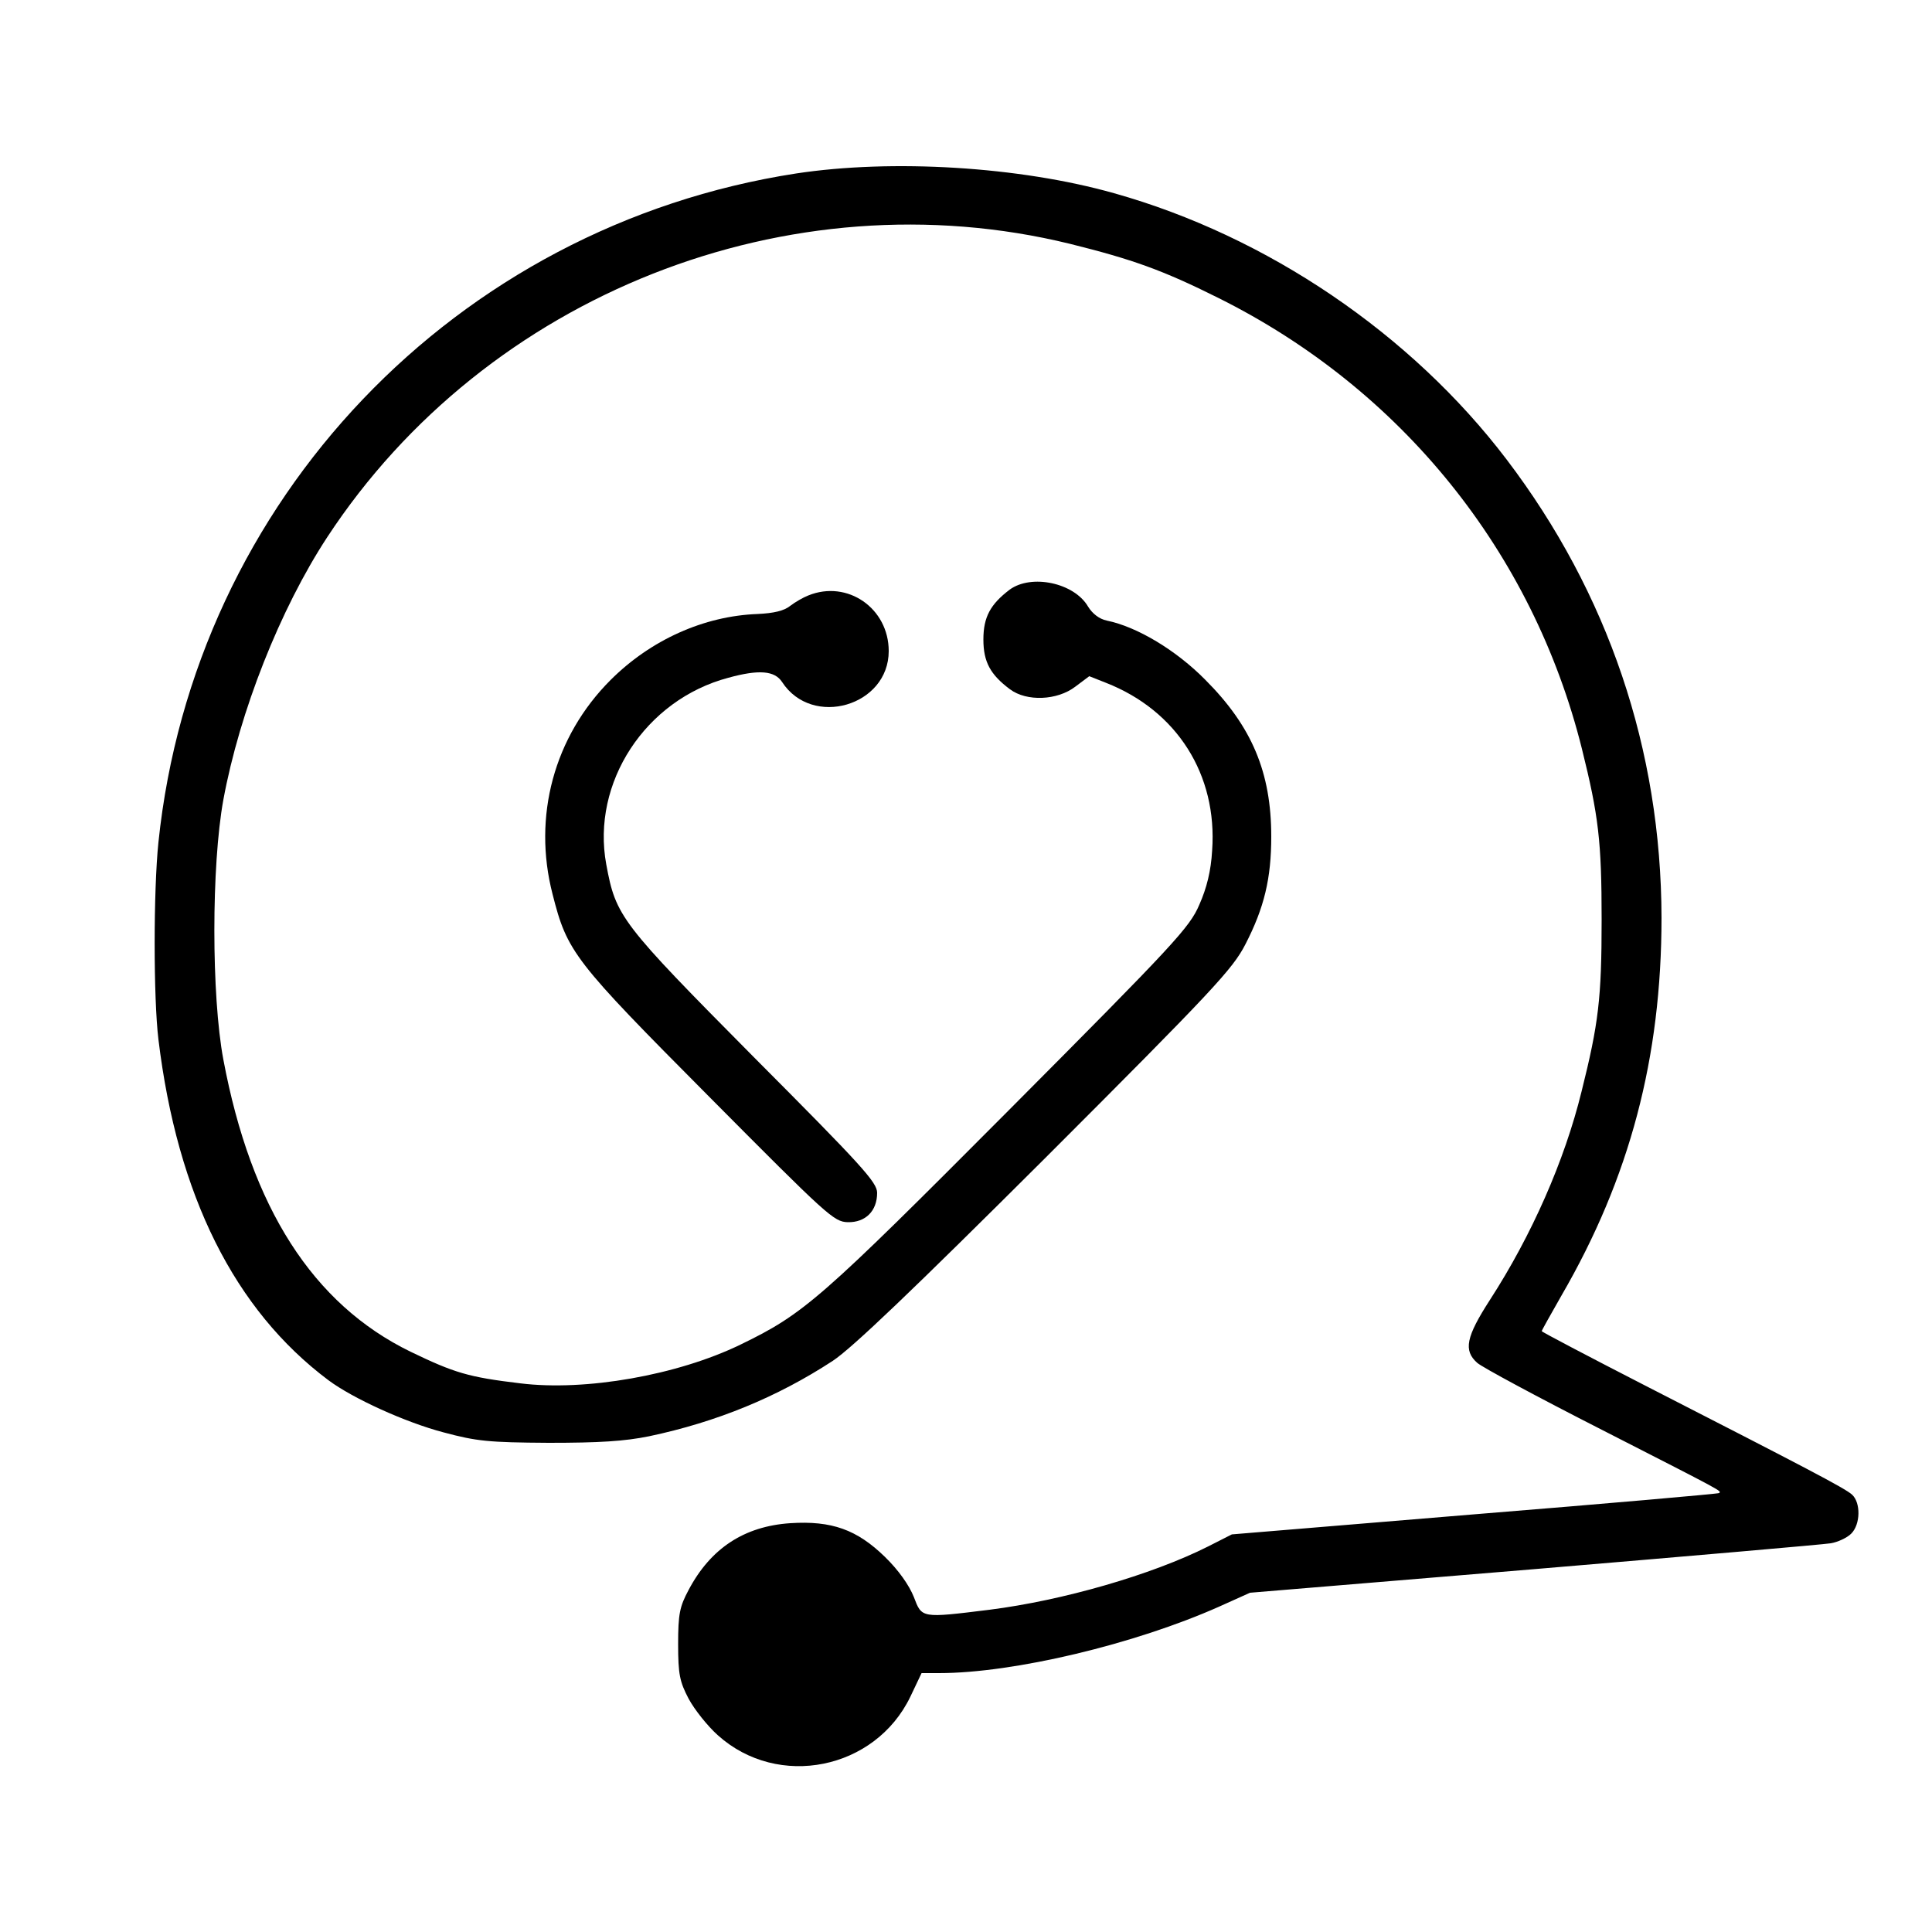
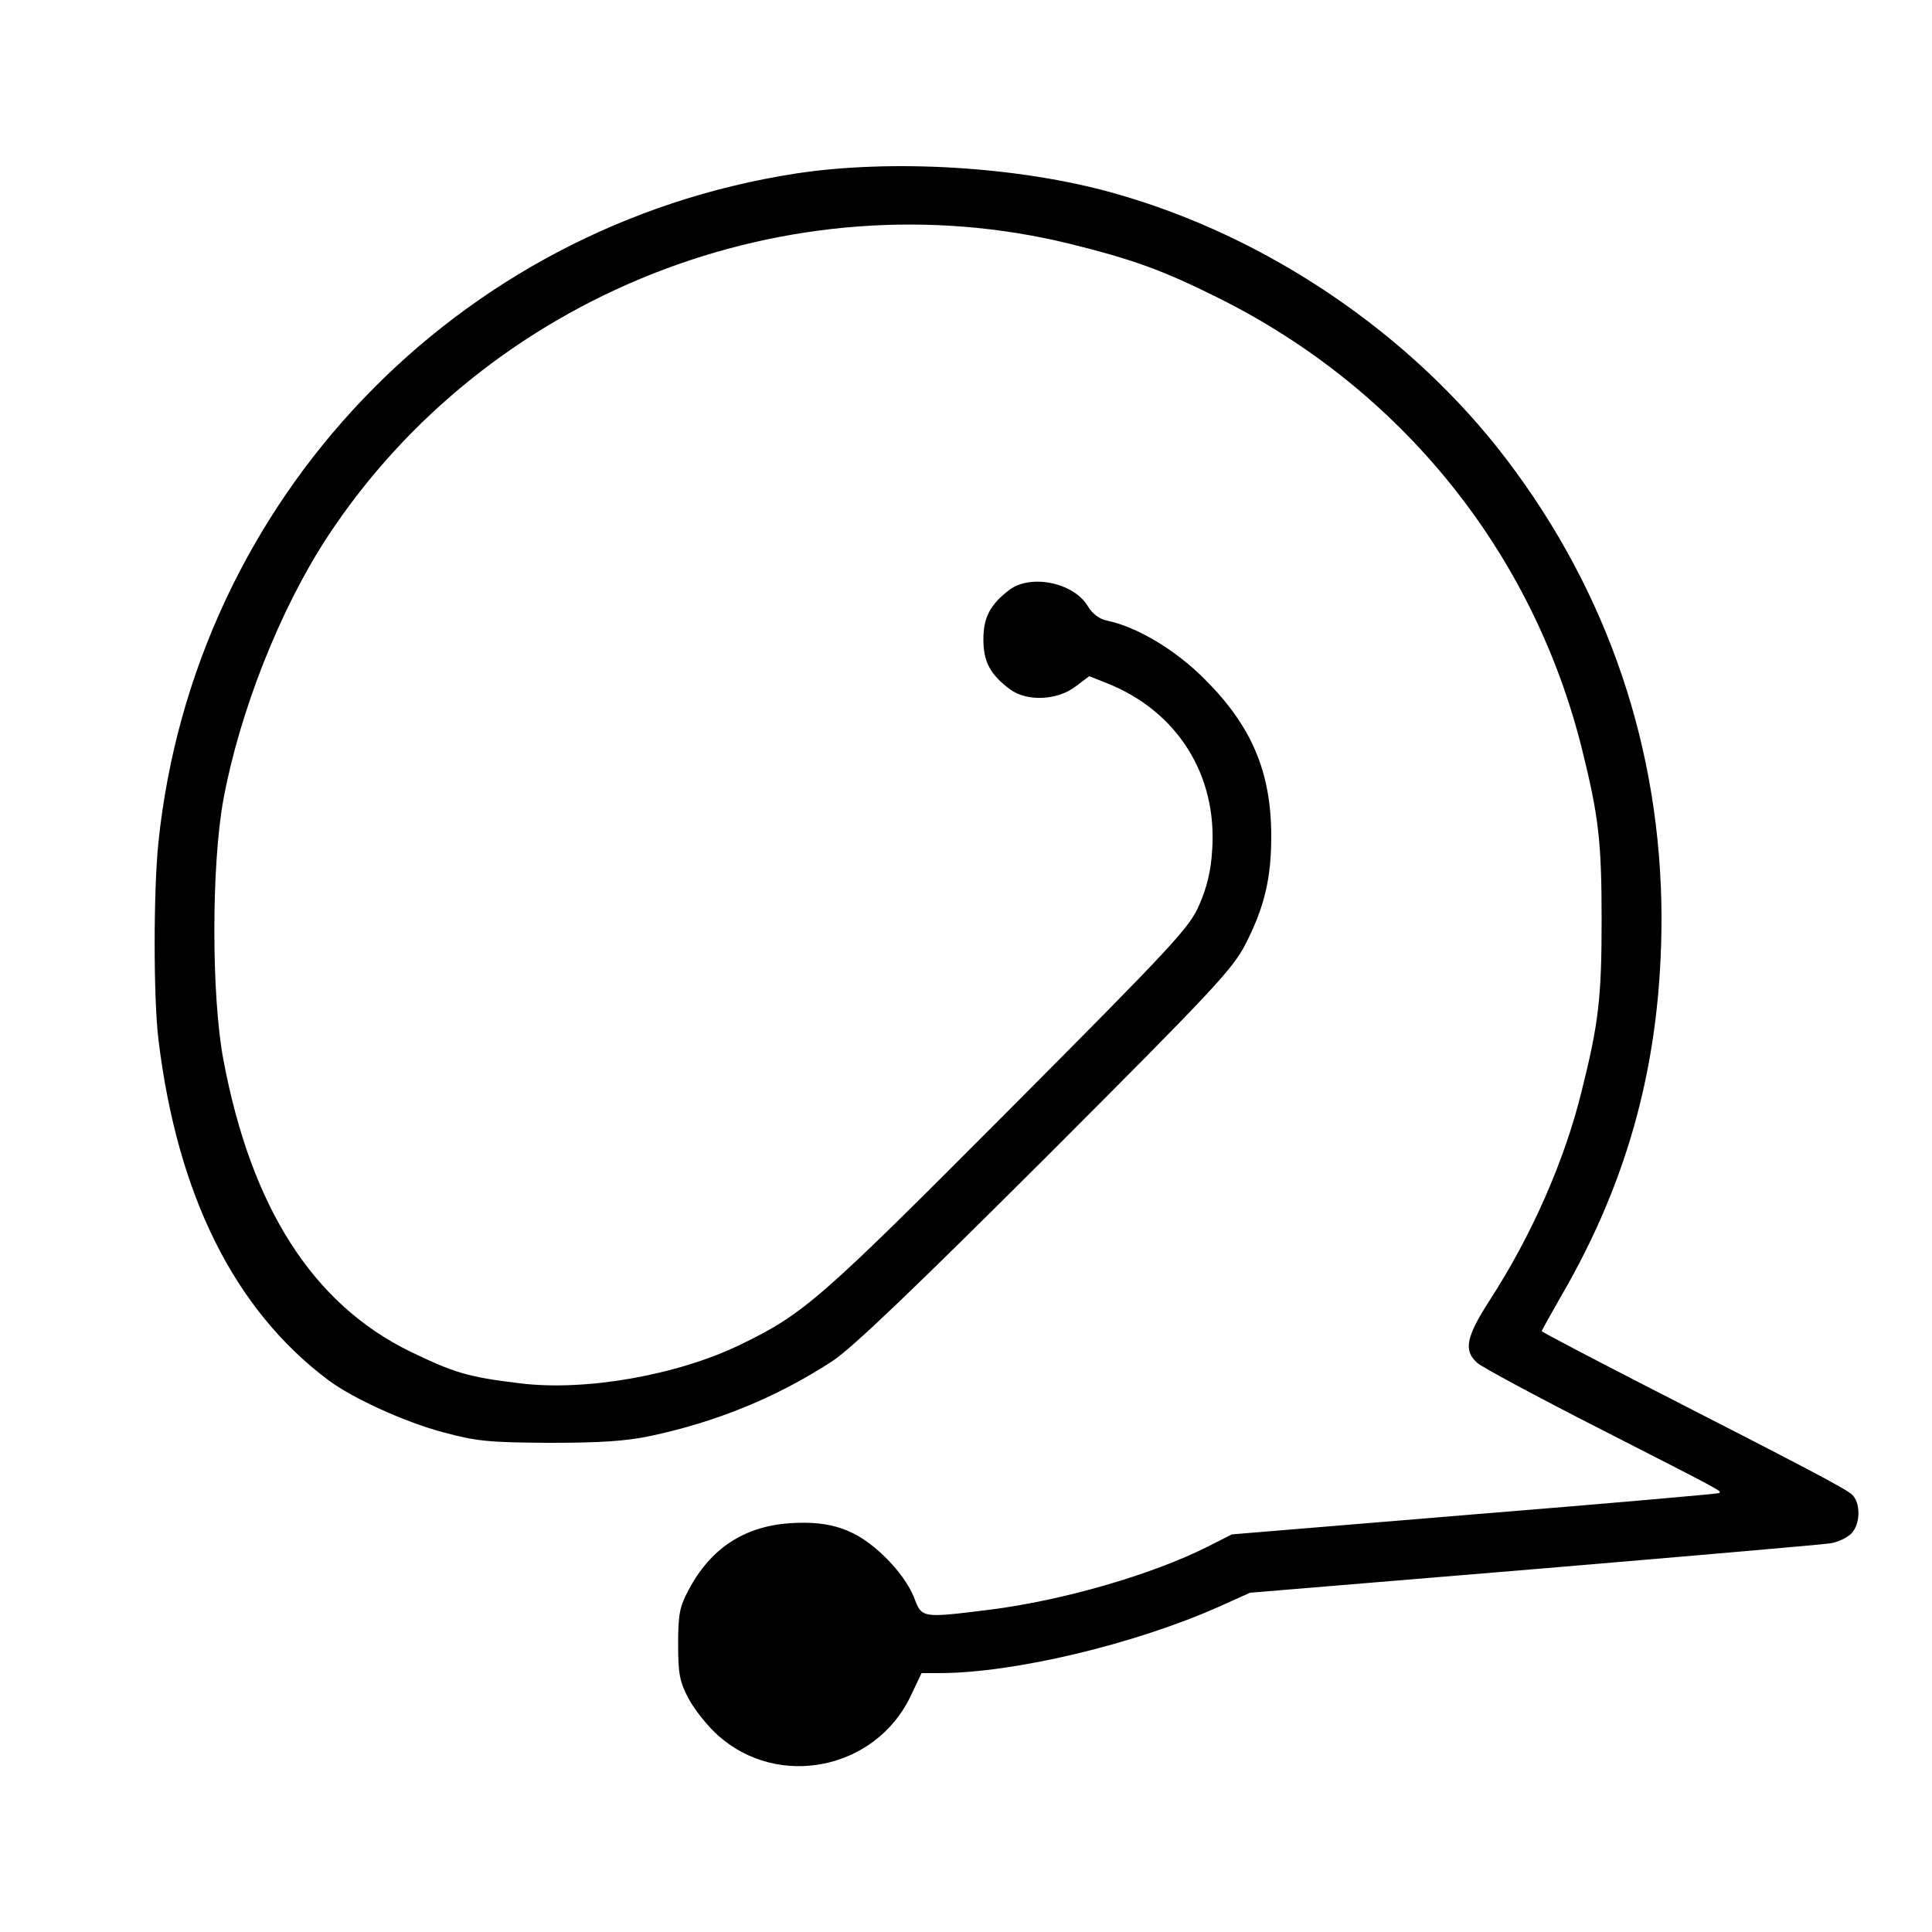
<svg xmlns="http://www.w3.org/2000/svg" version="1.0" width="500pt" height="500pt" viewBox="0 0 500 500" preserveAspectRatio="xMidYMid meet">
  <g transform="translate(0,500) scale(0.1,-0.1)" fill="#000000" stroke="none">
    <path d="M2060 4551 c-881 -136 -1558 -845 -1650 -1731 -13 -125 -13 -403 0 -510 49 -404 197 -700 440 -882 63 -47 199 -109 298 -135 86 -23 116 -26 272 -27 131 0 196 4 260 17 175 37 331 101 475 195 50 33 206 182 551 526 435 435 484 488 517 552 49 95 67 171 67 279 0 166 -50 285 -171 406 -75 76 -176 137 -255 153 -19 4 -37 18 -48 36 -36 62 -147 85 -203 44 -50 -38 -68 -71 -68 -129 0 -58 18 -91 69 -129 43 -32 122 -29 169 7 l36 27 43 -17 c184 -72 289 -238 275 -434 -3 -53 -14 -97 -33 -140 -25 -59 -64 -101 -493 -532 -489 -491 -530 -527 -695 -607 -163 -79 -401 -121 -570 -100 -134 16 -170 27 -284 82 -252 123 -412 372 -484 756 -31 165 -31 502 0 672 42 228 147 494 269 680 412 628 1195 937 1922 759 161 -40 240 -68 384 -140 474 -236 814 -658 941 -1167 43 -173 51 -239 51 -442 0 -204 -8 -269 -52 -445 -44 -179 -129 -372 -237 -539 -62 -96 -69 -131 -33 -163 12 -11 157 -89 322 -173 321 -164 310 -158 304 -164 -2 -2 -287 -27 -633 -55 l-628 -52 -61 -31 c-147 -74 -377 -140 -566 -164 -178 -22 -175 -22 -196 33 -12 30 -39 69 -75 104 -72 70 -137 94 -245 87 -119 -8 -206 -65 -263 -173 -23 -43 -27 -62 -27 -140 0 -78 4 -97 27 -141 15 -28 49 -71 76 -95 156 -140 407 -89 498 100 l29 61 45 0 c194 0 507 75 725 172 l80 36 735 61 c404 34 750 64 768 67 18 3 42 14 53 25 24 24 25 80 2 101 -19 17 -121 70 -535 282 -148 76 -268 139 -268 141 0 2 23 43 51 92 177 305 259 616 259 978 -1 435 -138 840 -401 1186 -247 325 -620 578 -1016 689 -244 69 -574 89 -823 51z" />
-     <path d="M2092 3459 c-13 -5 -34 -17 -47 -27 -16 -13 -43 -19 -84 -21 -139 -5 -277 -67 -381 -171 -146 -146 -202 -353 -150 -554 38 -150 54 -171 405 -524 307 -309 323 -324 359 -325 46 -1 76 29 76 76 0 27 -39 70 -319 351 -346 349 -357 364 -382 499 -39 211 101 426 316 483 80 22 120 18 139 -11 78 -120 276 -62 276 80 0 111 -107 185 -208 144z" />
  </g>
</svg>